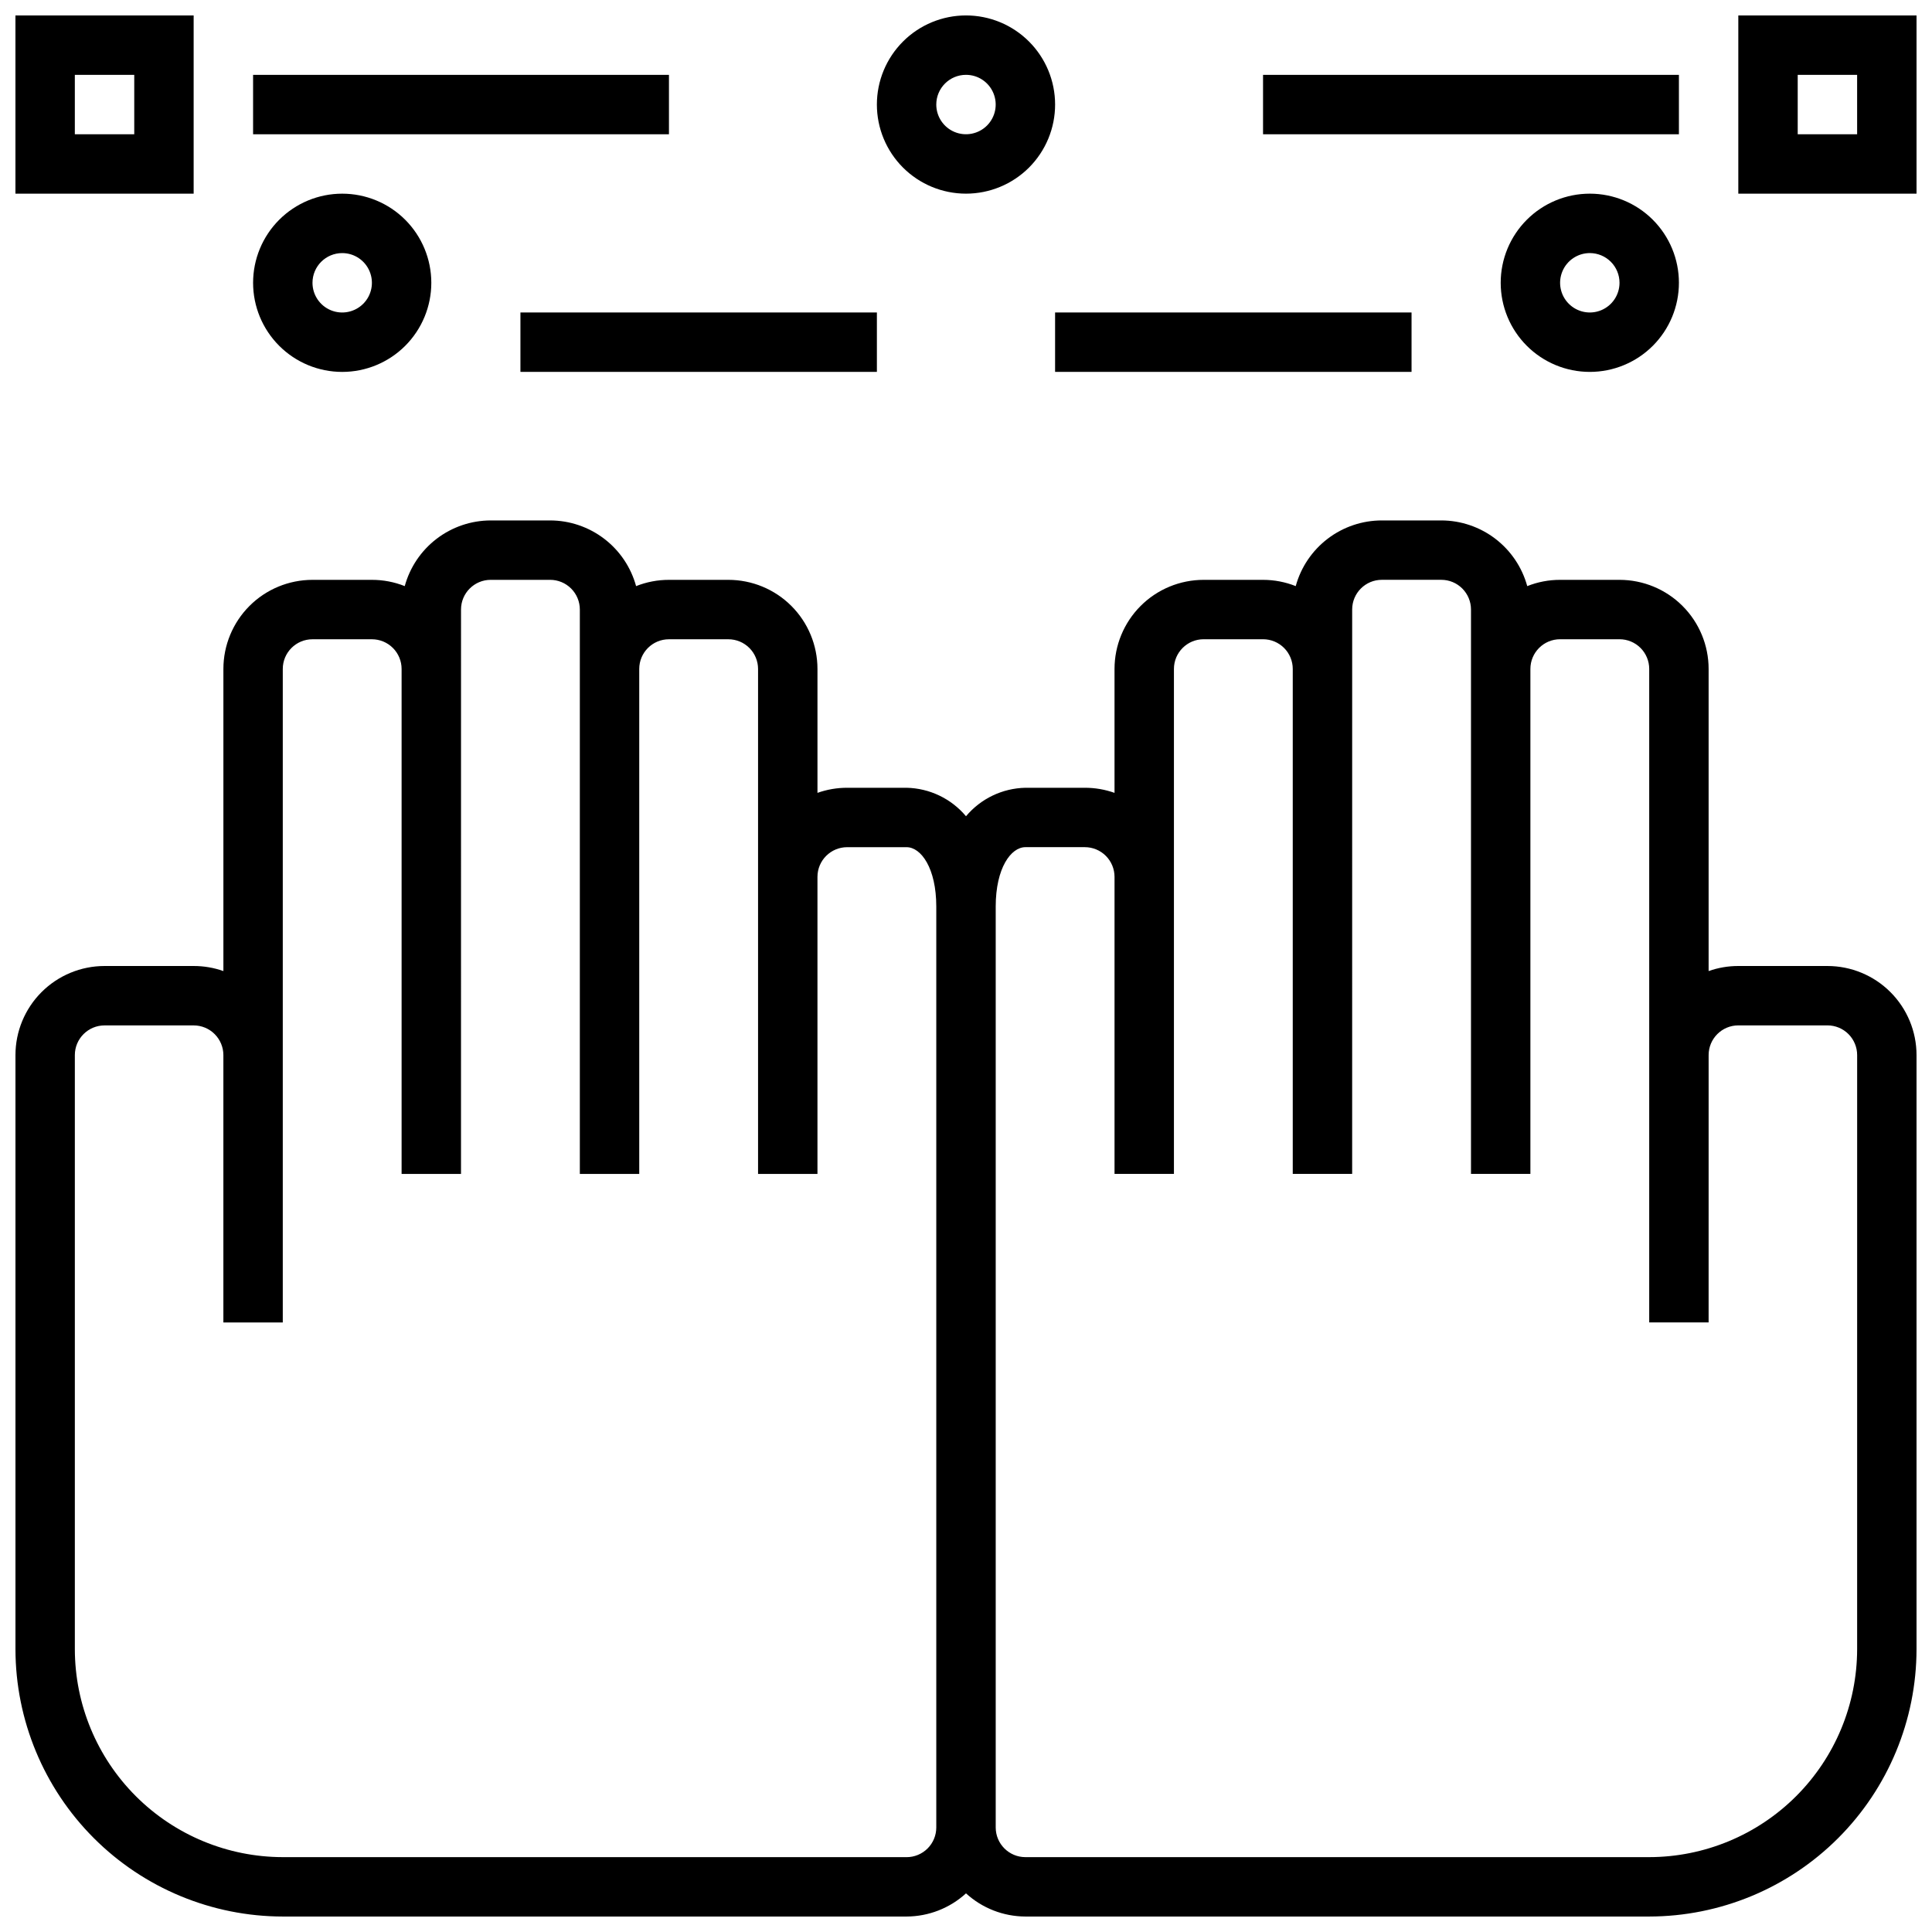
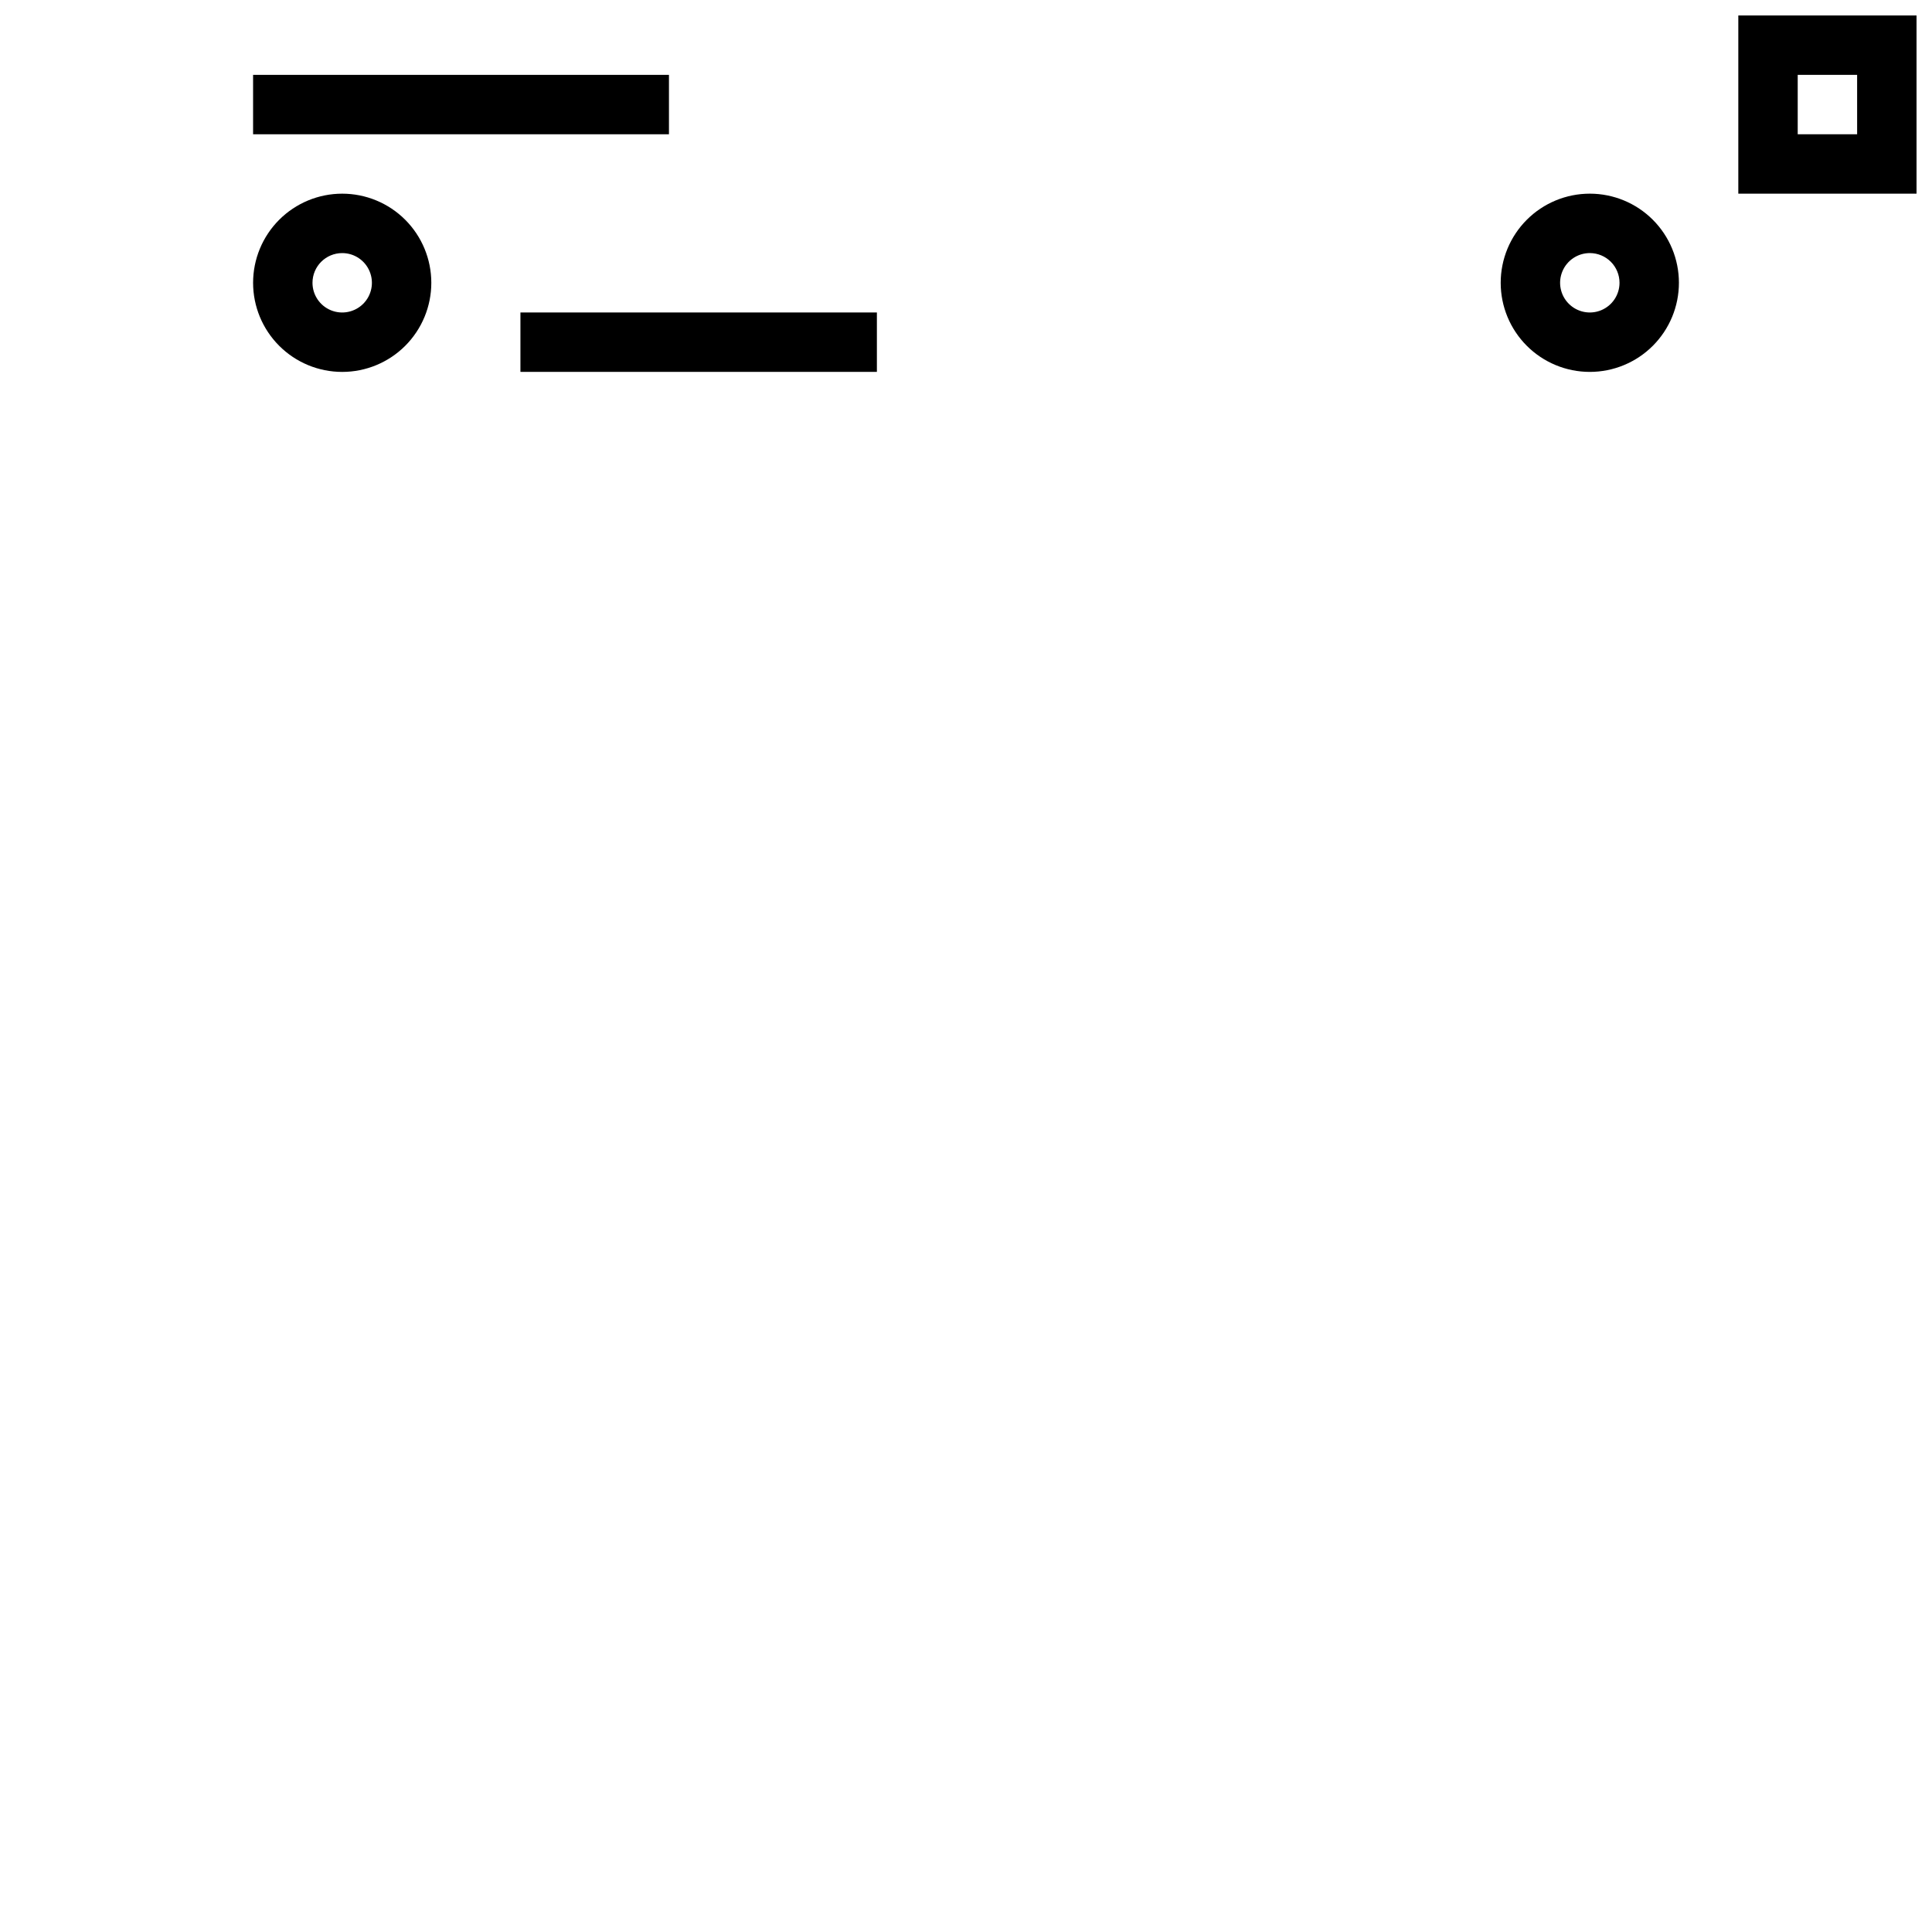
<svg xmlns="http://www.w3.org/2000/svg" width="800px" height="800px" version="1.1" viewBox="144 144 512 512">
  <defs>
    <clipPath id="d">
      <path d="m148.09 148.09h47.906v47.906h-47.906z" />
    </clipPath>
    <clipPath id="c">
      <path d="m604 148.09h47.902v47.906h-47.902z" />
    </clipPath>
    <clipPath id="b">
-       <path d="m376 148.09h48v47.906h-48z" />
-     </clipPath>
+       </clipPath>
    <clipPath id="a">
      <path d="m148.09 281h503.81v370.9h-503.81z" />
    </clipPath>
  </defs>
  <g clip-path="url(#d)">
-     <path d="m195.32 148.09h-47.23v47.23h47.23zm-15.742 31.488h-15.746v-15.746h15.746z" />
-   </g>
+     </g>
  <path d="m211.07 163.84h110.21v15.742h-110.21z" />
  <path d="m281.92 226.81h94.465v15.742h-94.465z" />
  <path d="m234.69 242.56c6.262 0 12.27-2.488 16.699-6.918 4.426-4.43 6.914-10.434 6.914-16.699 0-6.262-2.488-12.27-6.914-16.699-4.43-4.43-10.438-6.918-16.699-6.918-6.266 0-12.273 2.488-16.699 6.918-4.43 4.43-6.918 10.438-6.918 16.699 0 6.266 2.488 12.27 6.918 16.699 4.426 4.43 10.434 6.918 16.699 6.918zm0-31.488c3.184 0 6.055 1.918 7.269 4.859 1.219 2.941 0.547 6.328-1.703 8.578-2.254 2.25-5.641 2.926-8.582 1.707s-4.859-4.09-4.859-7.273c0-4.348 3.527-7.871 7.875-7.871z" />
  <g clip-path="url(#c)">
    <path d="m604.67 148.09v47.23h47.23v-47.23zm31.488 31.488h-15.746v-15.746h15.742z" />
  </g>
-   <path d="m478.72 163.84h110.21v15.742h-110.21z" />
-   <path d="m423.61 226.81h94.465v15.742h-94.465z" />
  <path d="m541.7 218.94c0 6.266 2.488 12.27 6.918 16.699 4.426 4.43 10.434 6.918 16.699 6.918 6.262 0 12.27-2.488 16.699-6.918 4.426-4.43 6.914-10.434 6.914-16.699 0-6.262-2.488-12.27-6.914-16.699-4.43-4.43-10.438-6.918-16.699-6.918-6.266 0-12.273 2.488-16.699 6.918-4.43 4.43-6.918 10.438-6.918 16.699zm31.488 0c0 3.184-1.918 6.055-4.859 7.273-2.941 1.219-6.328 0.543-8.578-1.707-2.254-2.25-2.926-5.637-1.707-8.578 1.219-2.941 4.09-4.859 7.273-4.859 2.086 0 4.09 0.828 5.566 2.305 1.477 1.477 2.305 3.481 2.305 5.566z" />
  <g clip-path="url(#b)">
    <path d="m400 195.32c6.262 0 12.27-2.488 16.699-6.914 4.426-4.43 6.914-10.438 6.914-16.699 0-6.266-2.488-12.27-6.914-16.699-4.43-4.43-10.438-6.918-16.699-6.918-6.266 0-12.273 2.488-16.699 6.918-4.43 4.43-6.918 10.434-6.918 16.699 0 6.262 2.488 12.27 6.918 16.699 4.426 4.426 10.434 6.914 16.699 6.914zm0-31.488c3.184 0 6.055 1.918 7.269 4.863 1.219 2.941 0.547 6.324-1.703 8.578-2.254 2.25-5.641 2.922-8.582 1.707-2.941-1.219-4.859-4.09-4.859-7.273 0-4.348 3.527-7.875 7.875-7.875z" />
  </g>
  <g clip-path="url(#a)">
-     <path d="m628.29 400h-23.617c-2.684-0.004-5.344 0.449-7.871 1.344v-80.066c0-6.262-2.488-12.27-6.918-16.699-4.43-4.43-10.438-6.914-16.699-6.914h-15.746c-2.981-0.004-5.934 0.559-8.703 1.66-1.371-4.996-4.34-9.402-8.457-12.547-4.113-3.144-9.148-4.852-14.328-4.859h-15.742c-5.188 0-10.23 1.703-14.355 4.848s-7.102 7.555-8.473 12.559c-2.758-1.098-5.695-1.66-8.66-1.66h-15.742c-6.266 0-12.273 2.484-16.699 6.914-4.43 4.43-6.918 10.438-6.918 16.699v32.836c-2.527-0.895-5.191-1.352-7.871-1.348h-15.746c-6.09 0.129-11.828 2.875-15.742 7.543-3.918-4.668-9.656-7.414-15.746-7.543h-15.742c-2.684-0.004-5.344 0.453-7.875 1.348v-32.836c0-6.262-2.488-12.27-6.914-16.699-4.43-4.43-10.438-6.914-16.699-6.914h-15.746c-2.981-0.004-5.934 0.559-8.707 1.66-1.367-4.996-4.336-9.402-8.453-12.547-4.113-3.144-9.148-4.852-14.328-4.859h-15.742c-5.18 0.008-10.215 1.715-14.332 4.859-4.117 3.144-7.086 7.551-8.457 12.547-2.769-1.102-5.723-1.664-8.699-1.66h-15.746c-6.262 0-12.27 2.484-16.699 6.914-4.426 4.43-6.914 10.438-6.914 16.699v80.066c-2.527-0.895-5.191-1.348-7.875-1.344h-23.613c-6.266 0-12.27 2.488-16.699 6.914-4.43 4.43-6.918 10.438-6.918 16.699v157.44c0.023 18.785 7.496 36.789 20.777 50.074 13.281 13.281 31.289 20.75 50.07 20.773h165.31c5.828-0.02 11.441-2.207 15.746-6.141 4.301 3.934 9.914 6.121 15.742 6.141h165.31c18.785-0.023 36.789-7.492 50.074-20.773 13.281-13.285 20.75-31.289 20.773-50.074v-157.44c0-6.262-2.488-12.27-6.918-16.699-4.426-4.426-10.434-6.914-16.695-6.914zm-244.04 236.16h-165.31c-14.609-0.02-28.613-5.828-38.945-16.16-10.332-10.328-16.141-24.336-16.16-38.945v-157.44c0-4.348 3.527-7.871 7.875-7.871h23.613c2.09 0 4.09 0.828 5.566 2.305s2.309 3.481 2.309 5.566v70.848h15.742v-173.18c0-4.348 3.523-7.871 7.871-7.871h15.746c2.086 0 4.09 0.828 5.566 2.305 1.477 1.477 2.305 3.481 2.305 5.566v133.82h15.742l0.004-149.57c0-4.348 3.523-7.871 7.871-7.871h15.742c2.09 0 4.09 0.828 5.566 2.305 1.477 1.477 2.309 3.477 2.309 5.566v149.57h15.742v-133.82c0-4.348 3.523-7.871 7.871-7.871h15.746c2.086 0 4.09 0.828 5.566 2.305 1.477 1.477 2.305 3.481 2.305 5.566v133.82h15.742v-78.719c0-4.348 3.527-7.871 7.875-7.871h15.742c3.816 0 7.871 5.512 7.871 15.742v244.04c0 2.086-0.828 4.09-2.305 5.566-1.477 1.473-3.477 2.305-5.566 2.305zm251.91-55.105c-0.02 14.609-5.828 28.617-16.16 38.945-10.328 10.332-24.336 16.141-38.945 16.16h-165.31c-4.348 0-7.871-3.523-7.871-7.871v-244.04c0-10.234 4.055-15.742 7.871-15.742h15.746c2.086 0 4.09 0.828 5.566 2.305 1.473 1.477 2.305 3.477 2.305 5.566v78.719h15.742v-133.82c0-4.348 3.527-7.871 7.875-7.871h15.742c2.086 0 4.09 0.828 5.566 2.305 1.477 1.477 2.305 3.481 2.305 5.566v133.82h15.742l0.004-149.57c0-4.348 3.523-7.871 7.871-7.871h15.742c2.09 0 4.09 0.828 5.566 2.305s2.309 3.477 2.309 5.566v149.57h15.742v-133.82c0-4.348 3.523-7.871 7.871-7.871h15.746c2.086 0 4.09 0.828 5.566 2.305 1.477 1.477 2.305 3.481 2.305 5.566v173.18h15.742l0.004-70.848c0-4.348 3.523-7.871 7.871-7.871h23.617c2.086 0 4.09 0.828 5.566 2.305 1.473 1.477 2.305 3.481 2.305 5.566z" />
-   </g>
+     </g>
</svg>